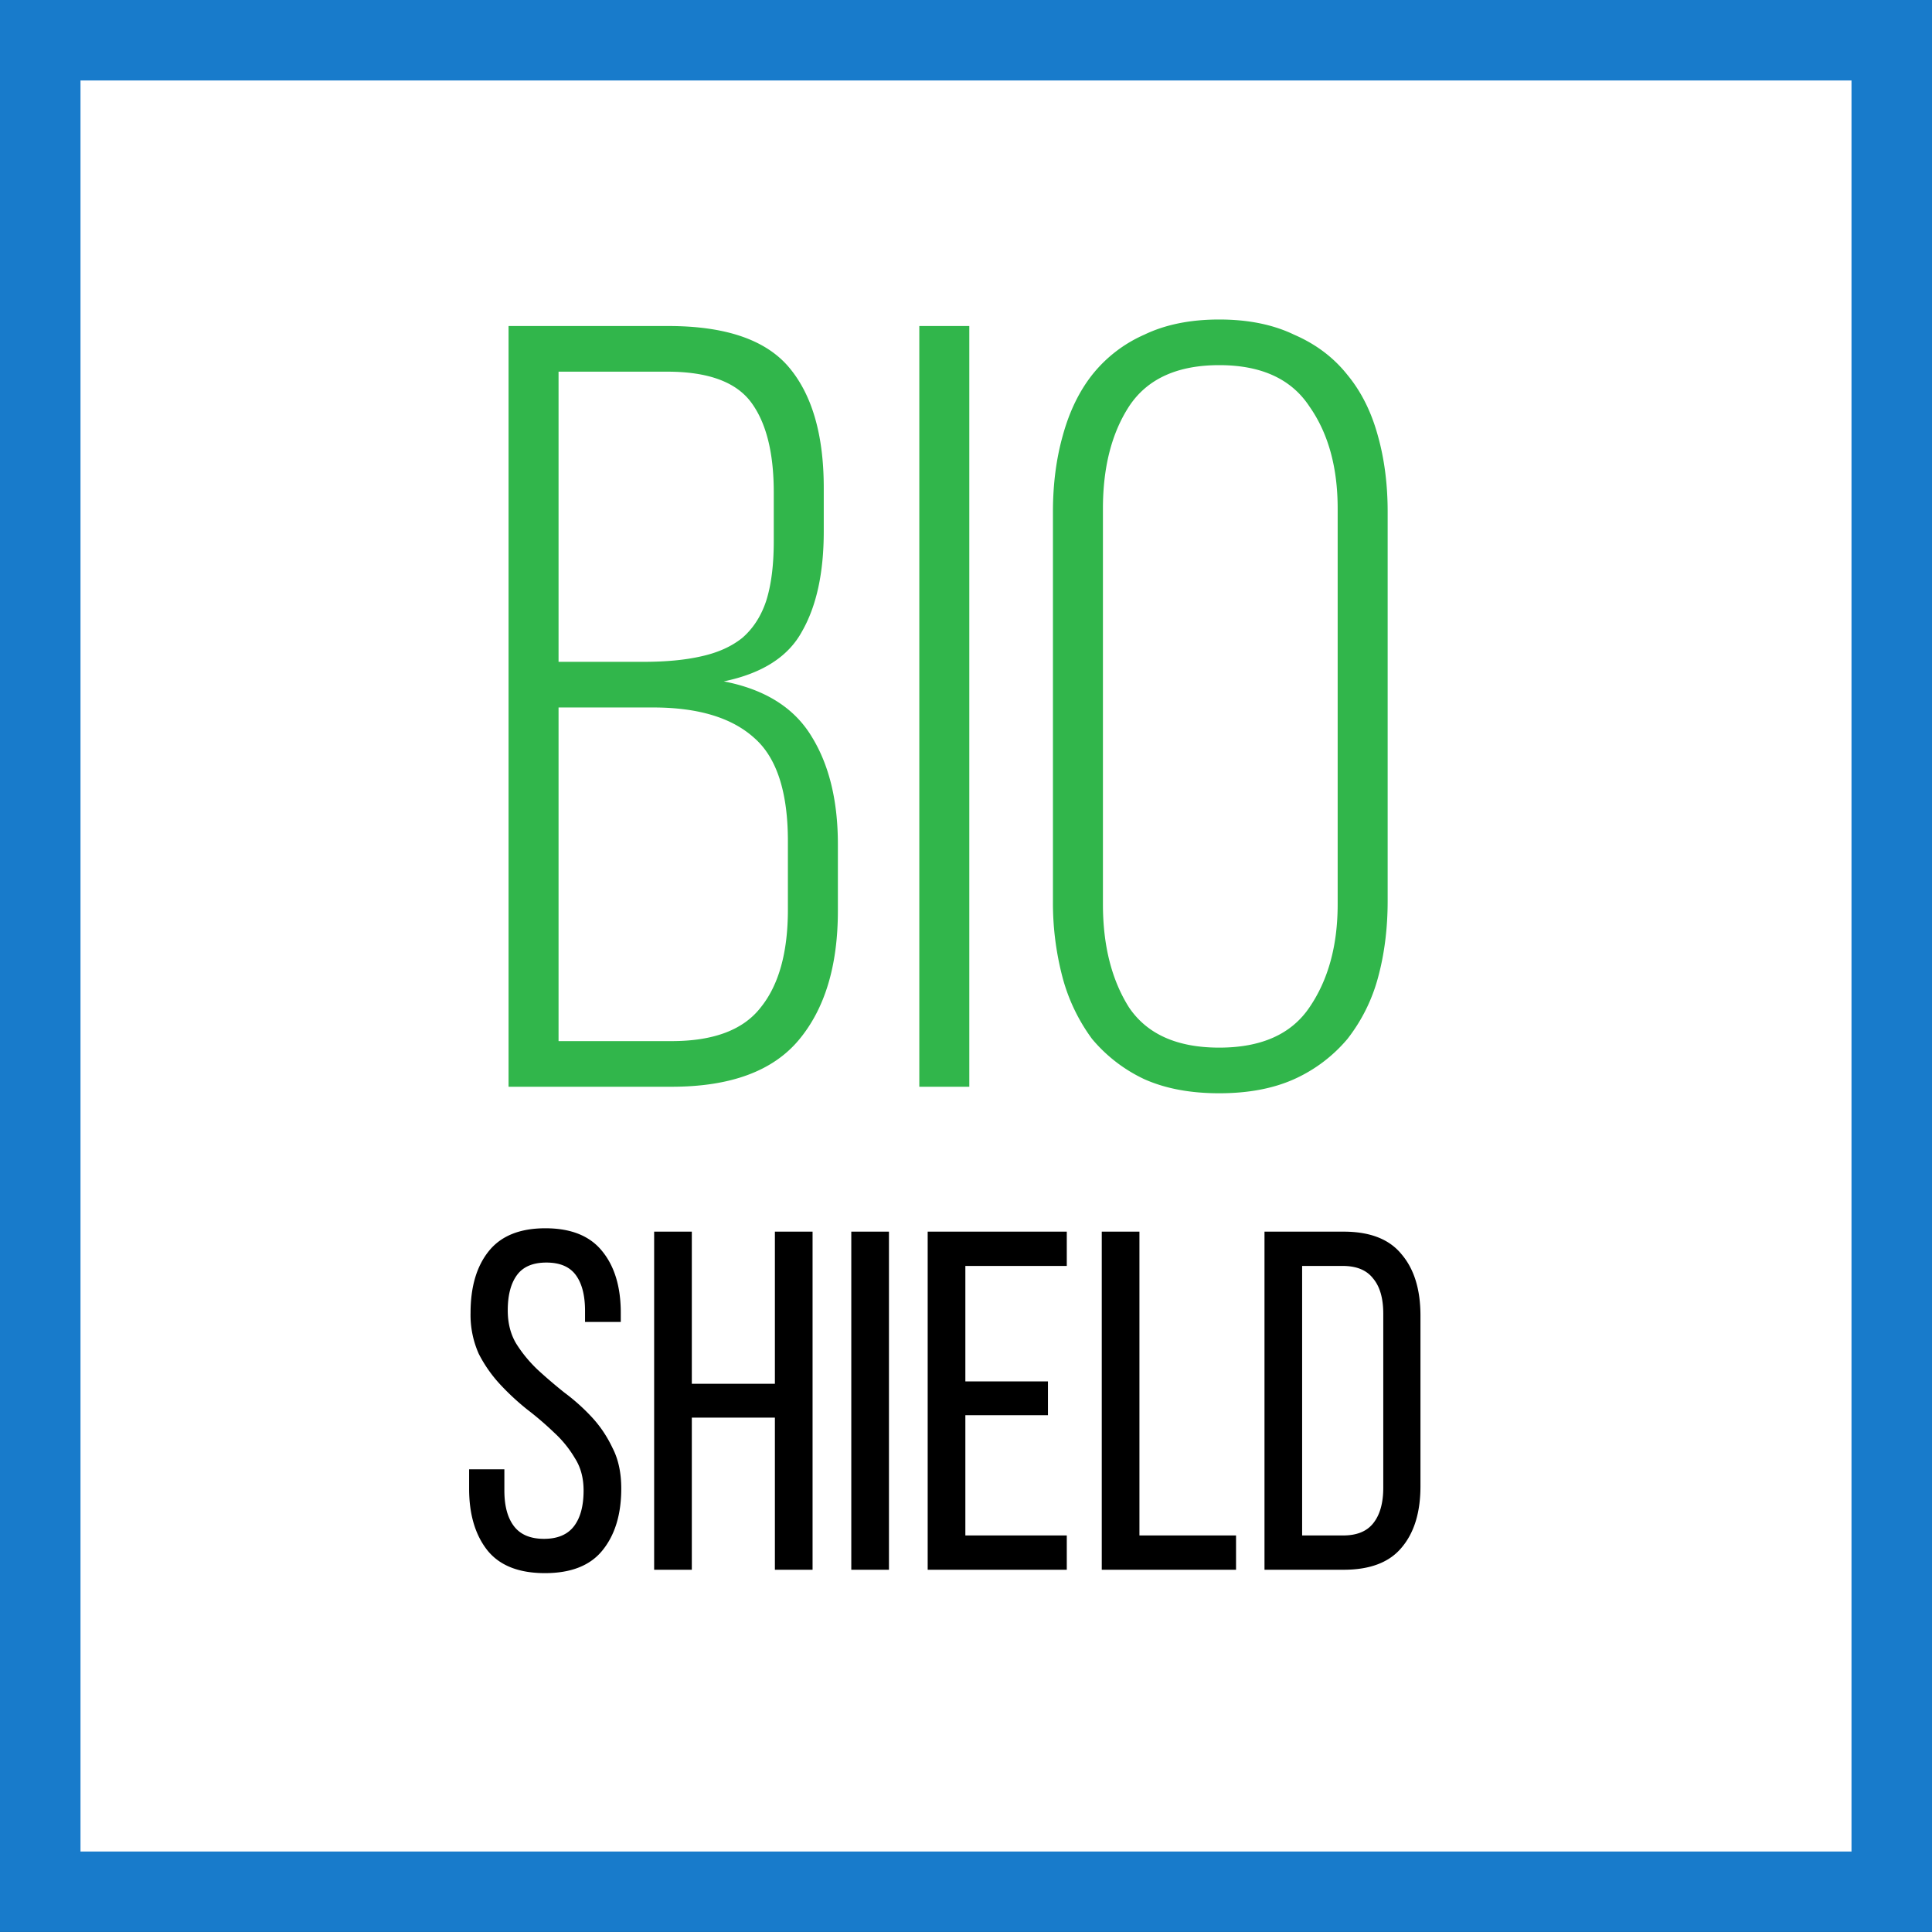
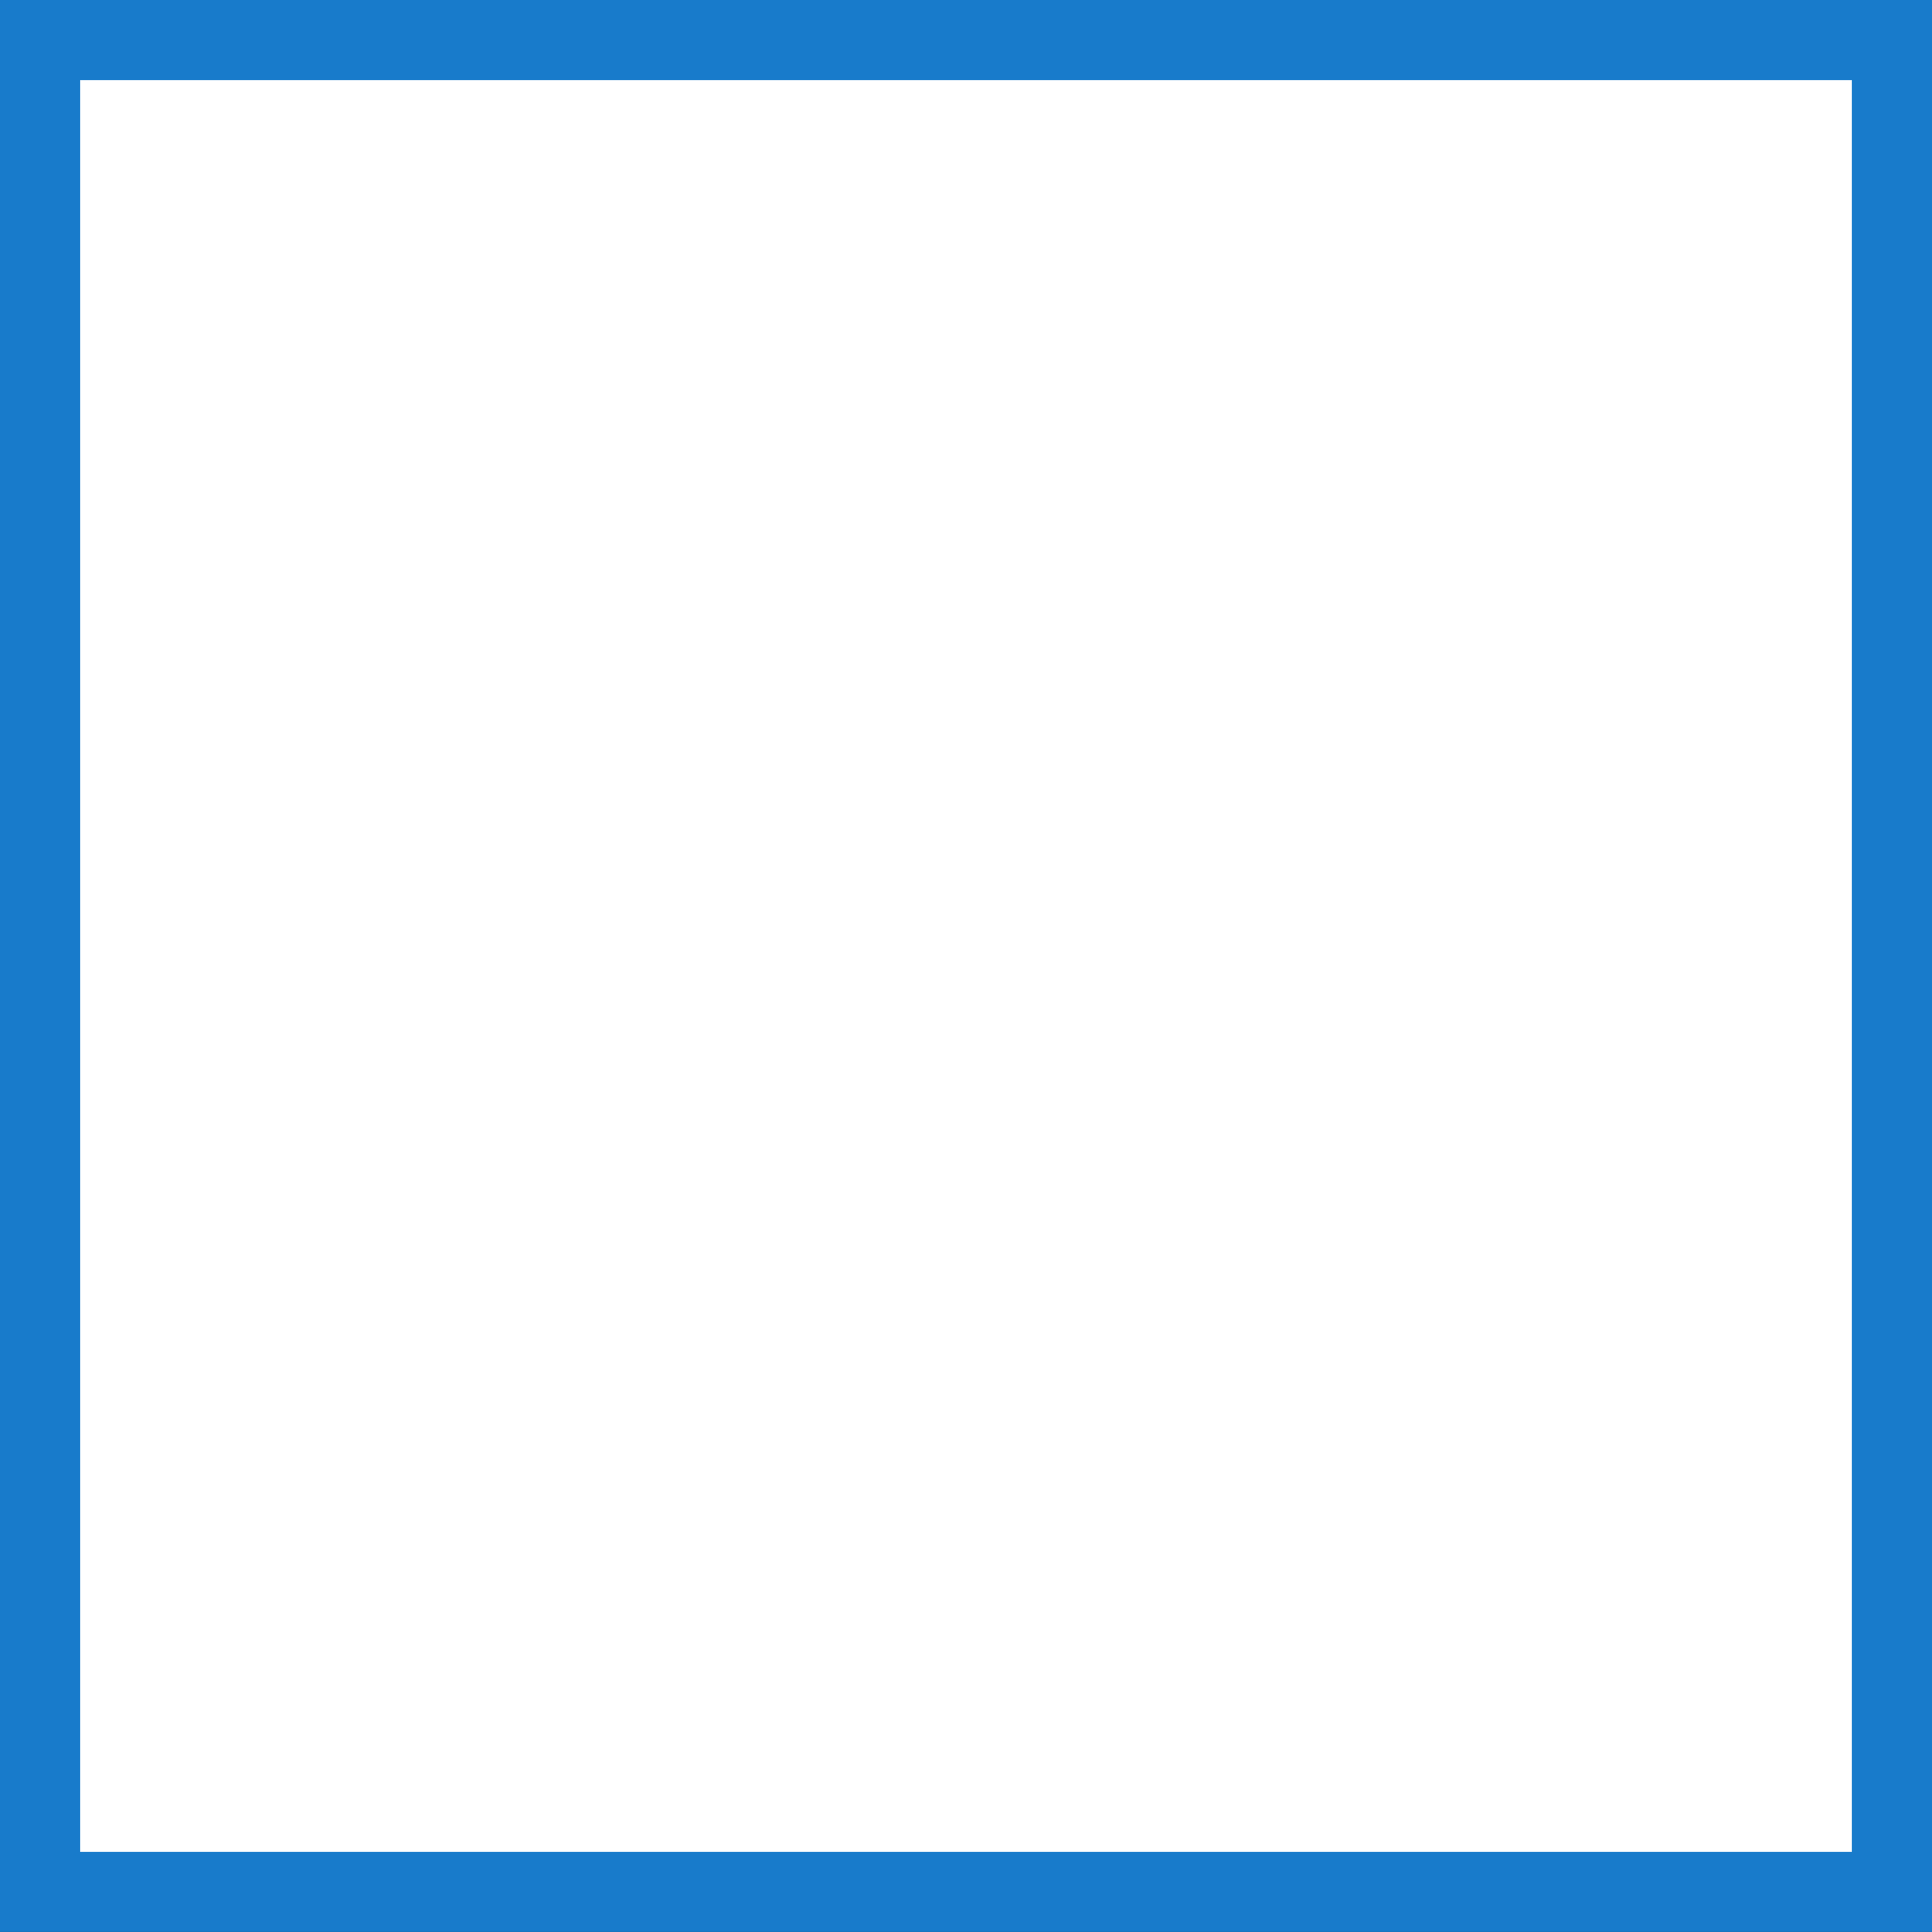
<svg xmlns="http://www.w3.org/2000/svg" width="48" height="48" fill="none" viewBox="0 0 48 48">
  <rect x="0" y="0" width="48" height="48" fill="#333333" stroke="none" />
  <g clip-path="url(#a)">
    <path fill="#fff" stroke="#187BCB" stroke-width="2" d="M1 1H47V47H1V1Z" />
-     <path fill="#000" d="M33.383 30.6c.656 0 1.136.188 1.44.564.313.368.468.876.468 1.524v4.236c0 .648-.155 1.156-.467 1.524-.304.368-.785.552-1.44.552h-1.968v-8.4h1.967Zm-.012 7.548c.337 0 .584-.1.744-.3.168-.208.252-.504.252-.888v-4.32c0-.384-.084-.676-.252-.876-.16-.208-.412-.312-.756-.312h-1.008v6.696h1.02ZM27.373 39v-8.4h.936v7.548h2.4V39h-3.336ZM26.036 34.32v.84h-2.052v2.988h2.52V39h-3.456v-8.4h3.456v.852h-2.52v2.868h2.052ZM22.086 30.6V39h-.936v-8.4h.936ZM17.188 35.22V39h-.936v-8.4h.936v3.78h2.064V30.6h.936V39h-.936v-3.78h-2.064ZM13.55 30.516c.64 0 1.113.192 1.417.576.304.376.456.884.456 1.524v.228h-.888v-.276c0-.384-.076-.68-.228-.888-.152-.208-.396-.312-.732-.312-.336 0-.58.104-.732.312-.152.208-.228.5-.228.876 0 .312.068.584.204.816.144.232.32.448.528.648.208.192.432.384.672.576.248.184.476.388.684.612.208.224.38.48.516.768.144.28.216.616.216 1.008 0 .64-.156 1.152-.468 1.536-.304.376-.78.564-1.428.564-.648 0-1.124-.188-1.428-.564-.304-.384-.456-.896-.456-1.536v-.48h.876v.528c0 .384.08.68.24.888.16.208.408.312.744.312s.584-.104.744-.312c.16-.208.24-.504.24-.888 0-.312-.072-.58-.216-.804a2.771 2.771 0 0 0-.516-.636 7.924 7.924 0 0 0-.672-.576c-.24-.192-.464-.4-.672-.624a3.369 3.369 0 0 1-.528-.756 2.368 2.368 0 0 1-.204-1.02c0-.648.152-1.16.456-1.536.304-.376.772-.564 1.404-.564Z" />
-     <path fill="#31B64B" d="M26.16 12.717c0-.684.081-1.314.243-1.89.162-.594.405-1.098.73-1.512a3.396 3.396 0 0 1 1.295-.999c.522-.252 1.143-.378 1.863-.378s1.341.126 1.863.378c.54.234.981.567 1.323.999.342.414.594.918.756 1.512.162.576.243 1.206.243 1.89v9.666c0 .684-.08 1.323-.243 1.917a4.267 4.267 0 0 1-.756 1.512 3.729 3.729 0 0 1-1.323.999c-.522.234-1.143.351-1.863.351s-1.34-.117-1.863-.351a3.79 3.79 0 0 1-1.296-.999 4.541 4.541 0 0 1-.729-1.512 7.262 7.262 0 0 1-.243-1.917v-9.666Zm1.242 9.747c0 1.026.216 1.881.648 2.565.45.666 1.197.999 2.241.999s1.791-.333 2.241-.999c.468-.684.702-1.539.702-2.565v-9.828c0-1.026-.234-1.872-.702-2.538-.45-.684-1.197-1.026-2.24-1.026-1.045 0-1.792.342-2.242 1.026-.432.666-.648 1.512-.648 2.538v9.828ZM24.082 8.1V27H22.84V8.1h1.242ZM16.605 8.1c1.422 0 2.42.342 2.997 1.026.576.684.864 1.683.864 2.997v1.08c0 1.026-.18 1.854-.54 2.484-.342.63-.99 1.044-1.944 1.242 1.026.198 1.755.657 2.187 1.377.432.702.648 1.593.648 2.673v1.647c0 1.368-.324 2.439-.972 3.213-.648.774-1.701 1.161-3.16 1.161h-4.05V8.1h3.97Zm-.621 8.343c.558 0 1.035-.045 1.43-.135.415-.09.757-.243 1.027-.459.27-.234.468-.54.594-.918.126-.396.189-.891.189-1.485v-1.215c0-.99-.19-1.737-.567-2.241-.378-.504-1.071-.756-2.08-.756h-2.7v7.209h2.107Zm.702 9.423c1.044 0 1.782-.279 2.214-.837.45-.558.675-1.368.675-2.43v-1.701c0-1.224-.28-2.079-.837-2.565-.558-.504-1.395-.756-2.511-.756h-2.35v8.289h2.809Z" />
  </g>
  <defs>
    <clipPath id="a">
      <path fill="#fff" d="M0 0h48v47.999H0z" />
    </clipPath>
  </defs>
</svg>